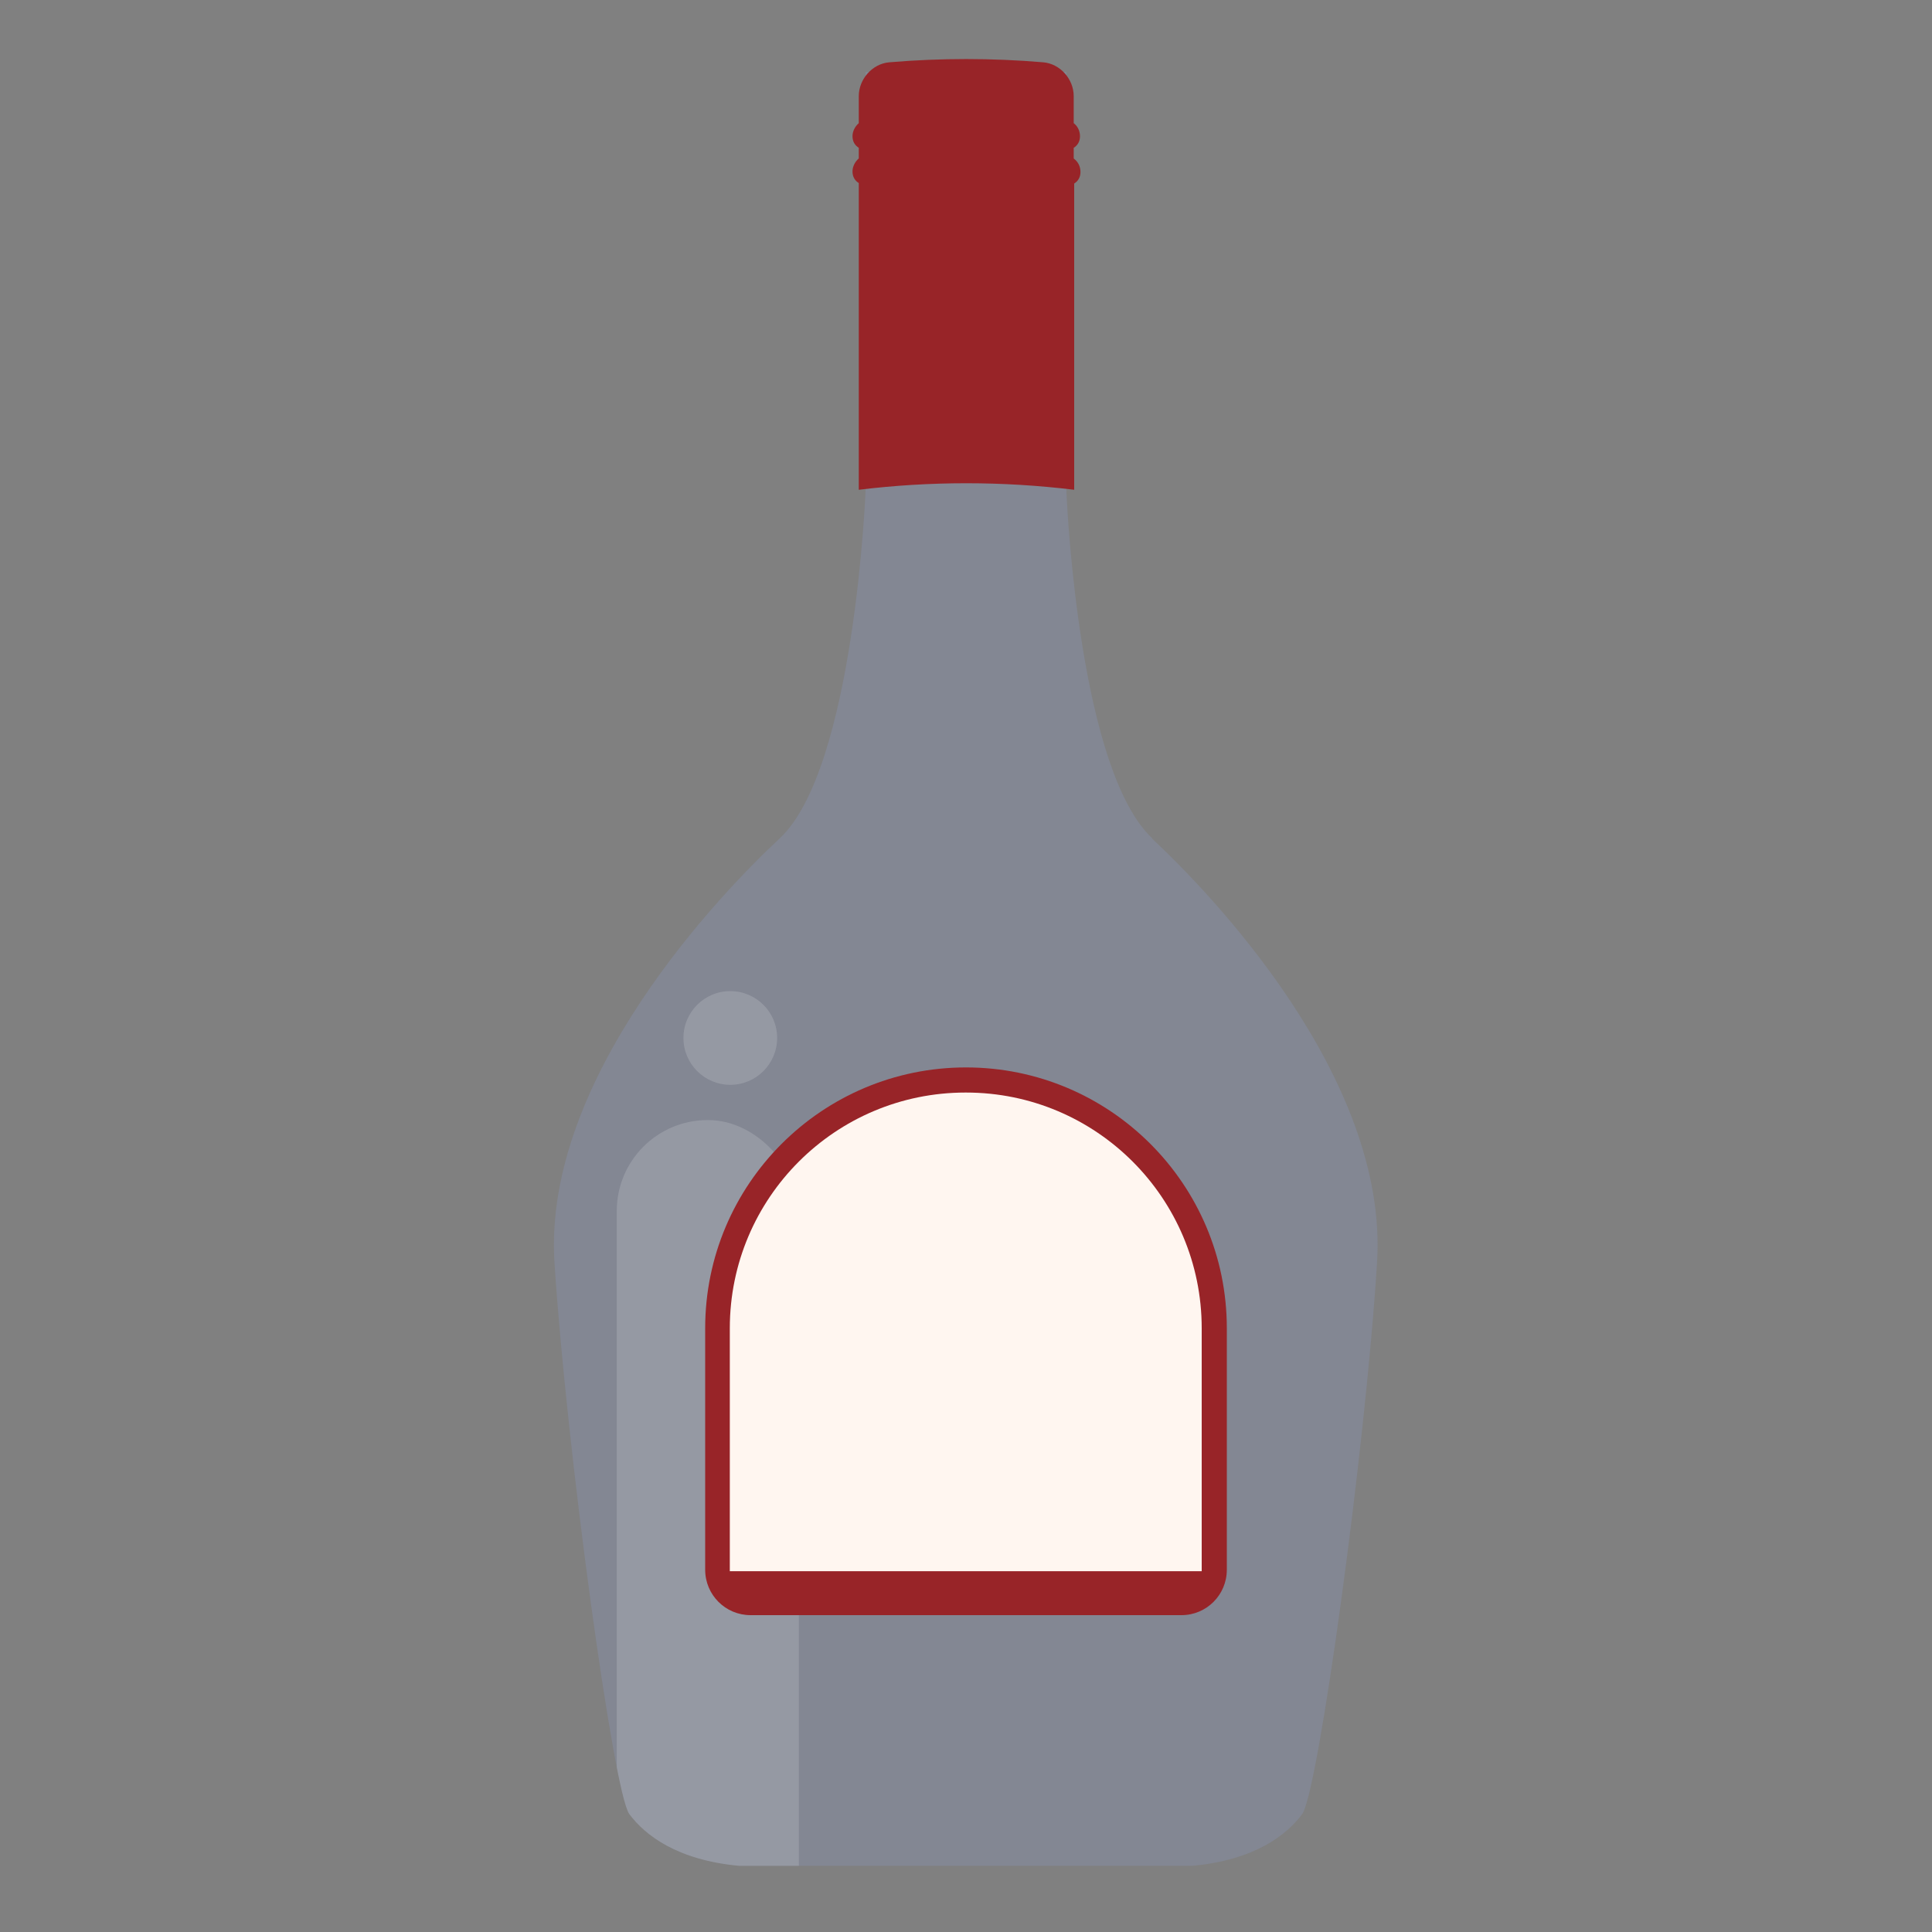
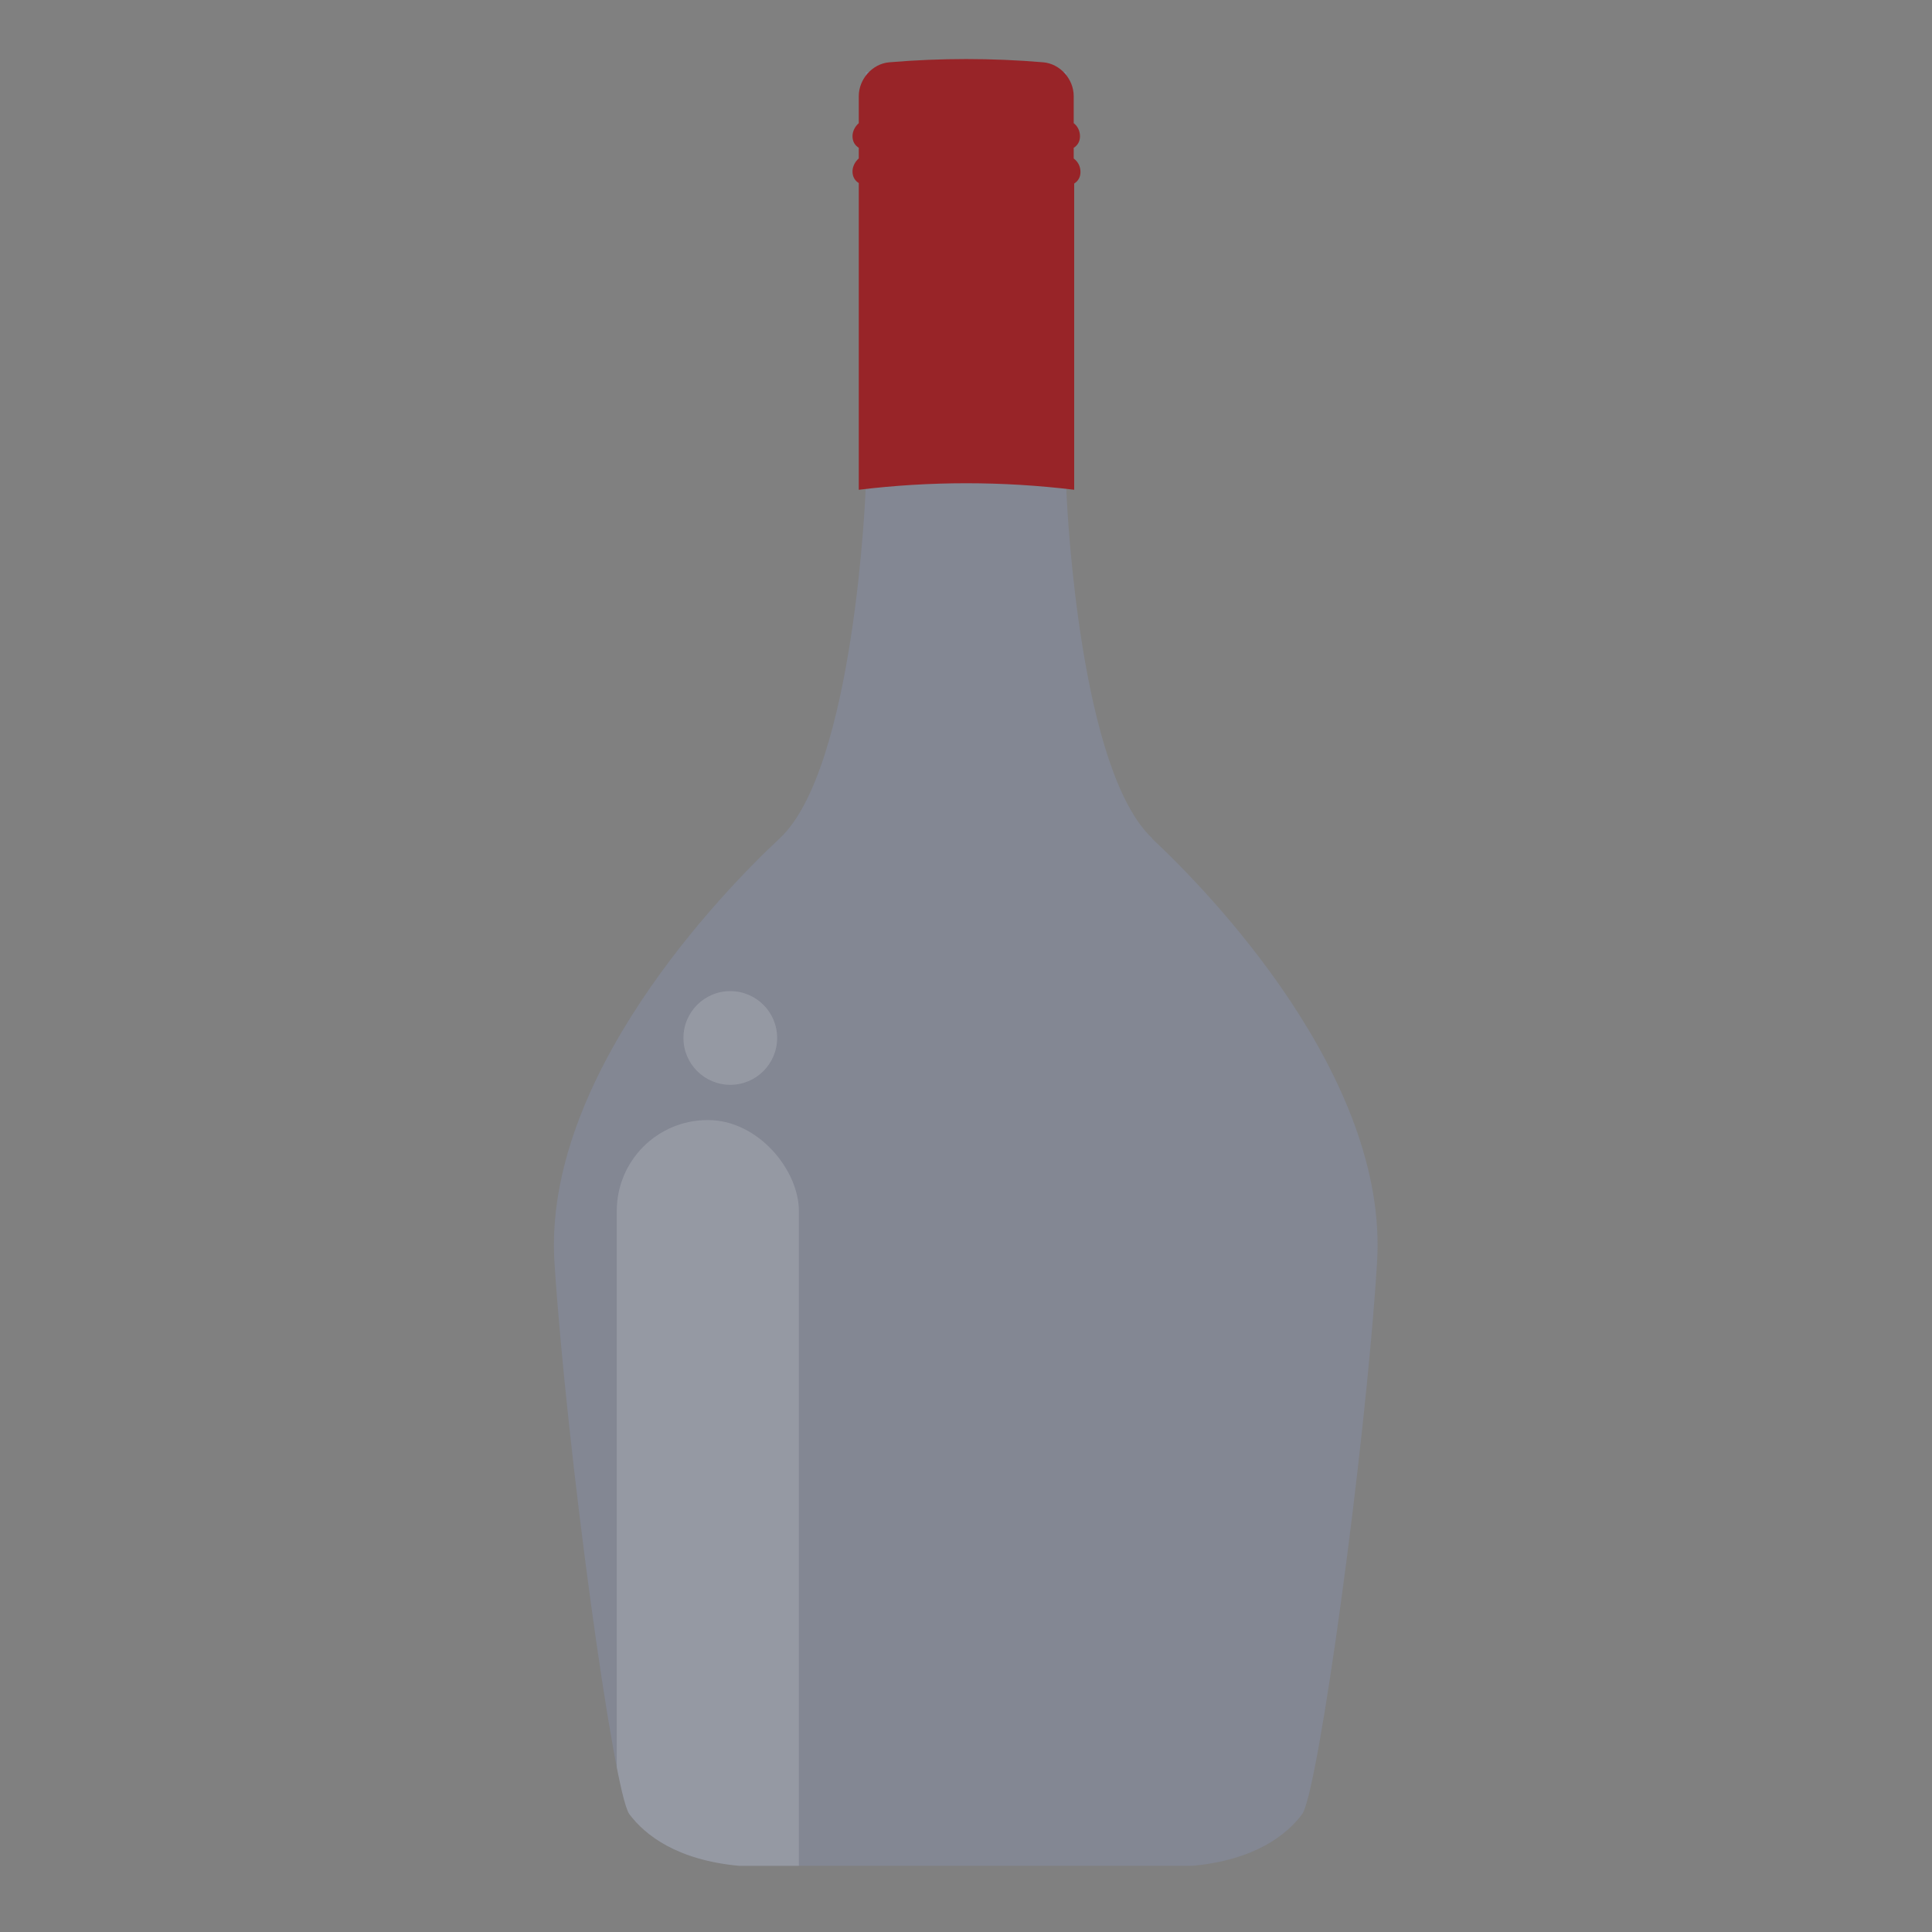
<svg xmlns="http://www.w3.org/2000/svg" id="b" width="40" height="40" viewBox="0 0 40 40">
  <rect x="0" y="0" width="40" height="40" fill="#808080" stroke="none" />
  <defs>
    <clipPath id="c">
      <path d="M23.86,17.36c-1.49-1.39-1.76-6.71-1.78-7.16V1.49h-4.16v8.68s-.23,5.75-1.78,7.19c-1.17,1.09-4.91,4.94-4.66,8.79.25,3.85,1.22,10.97,1.55,11.41s.99.95,2.27,1.07h9.39c1.28-.12,1.94-.63,2.27-1.07s1.31-7.56,1.55-11.41c.25-3.85-3.49-7.7-4.66-8.79Z" fill="#95b2ff" opacity=".15" />
    </clipPath>
  </defs>
  <path d="M23.86,17.36c-1.49-1.39-1.76-6.71-1.78-7.16V1.49h-4.16v8.68s-.23,5.75-1.78,7.19c-1.17,1.09-4.91,4.94-4.66,8.79.25,3.85,1.22,10.97,1.55,11.41s.99.95,2.27,1.07h9.39c1.28-.12,1.94-.63,2.27-1.07s1.31-7.56,1.55-11.41c.25-3.85-3.49-7.7-4.66-8.79Z" fill="#95b2ff" opacity=".15" />
  <g clip-path="url(#c)">
    <rect x="12.77" y="23.19" width="3.77" height="18.66" rx="1.88" ry="1.88" fill="#fff" opacity=".15" />
    <circle cx="15.12" cy="21.49" r=".97" fill="#fff" opacity=".15" />
-     <path d="M20,22.1h0c2.98,0,5.4,2.42,5.4,5.4v5c0,.52-.42.94-.94.94h-8.92c-.52,0-.94-.42-.94-.94v-5c0-2.98,2.42-5.4,5.4-5.4Z" fill="#982428" />
-     <path d="M20,22.62h0c2.7,0,4.88,2.19,4.88,4.88v5.03h-9.77v-5.03c0-2.7,2.19-4.88,4.88-4.88Z" fill="#fff6f0" />
  </g>
  <path d="M22.23,3.28v-.22c.08-.05.13-.13.13-.24,0-.11-.05-.21-.13-.27v-.56c0-.35-.28-.67-.63-.7-1.06-.09-2.13-.09-3.19,0-.35.03-.63.35-.63.7v.56c-.08.07-.13.17-.13.27,0,.11.05.19.13.24v.22c-.08.07-.13.17-.13.27,0,.11.05.19.13.24v6.35c1.48-.18,2.97-.18,4.46,0V3.8c.08-.05.13-.13.13-.24,0-.11-.05-.21-.13-.27Z" fill="#982428" />
</svg>